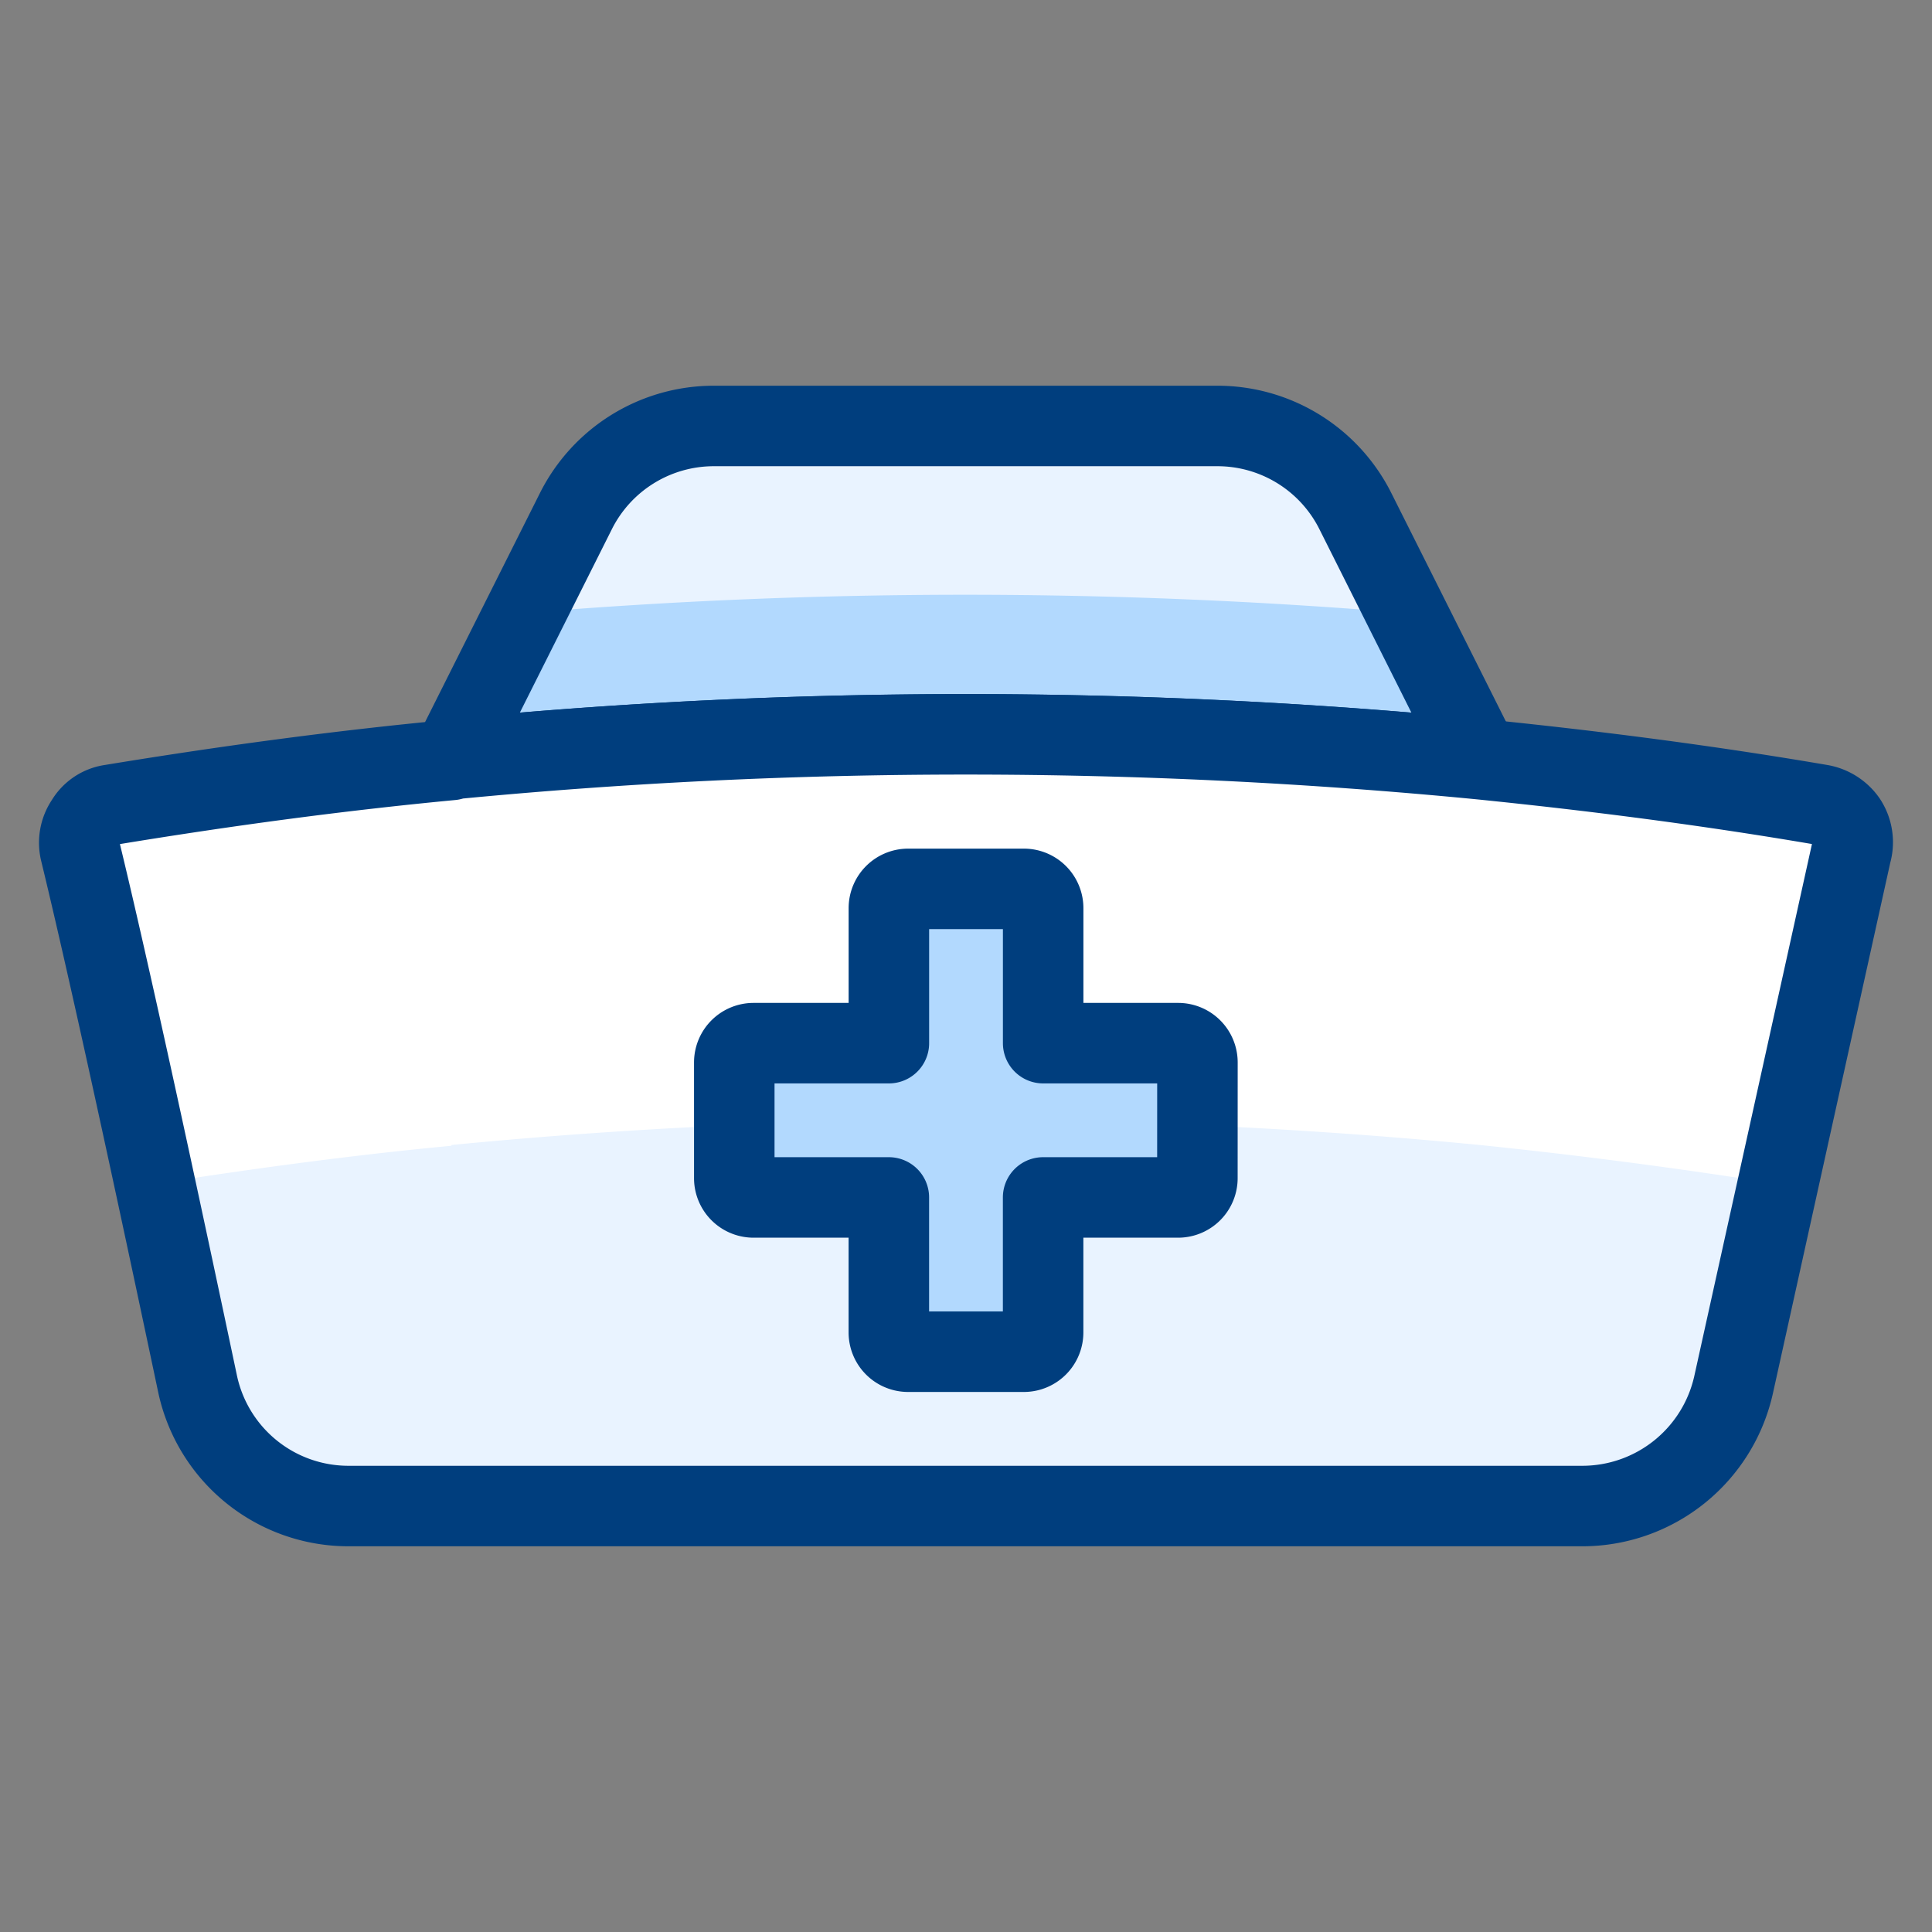
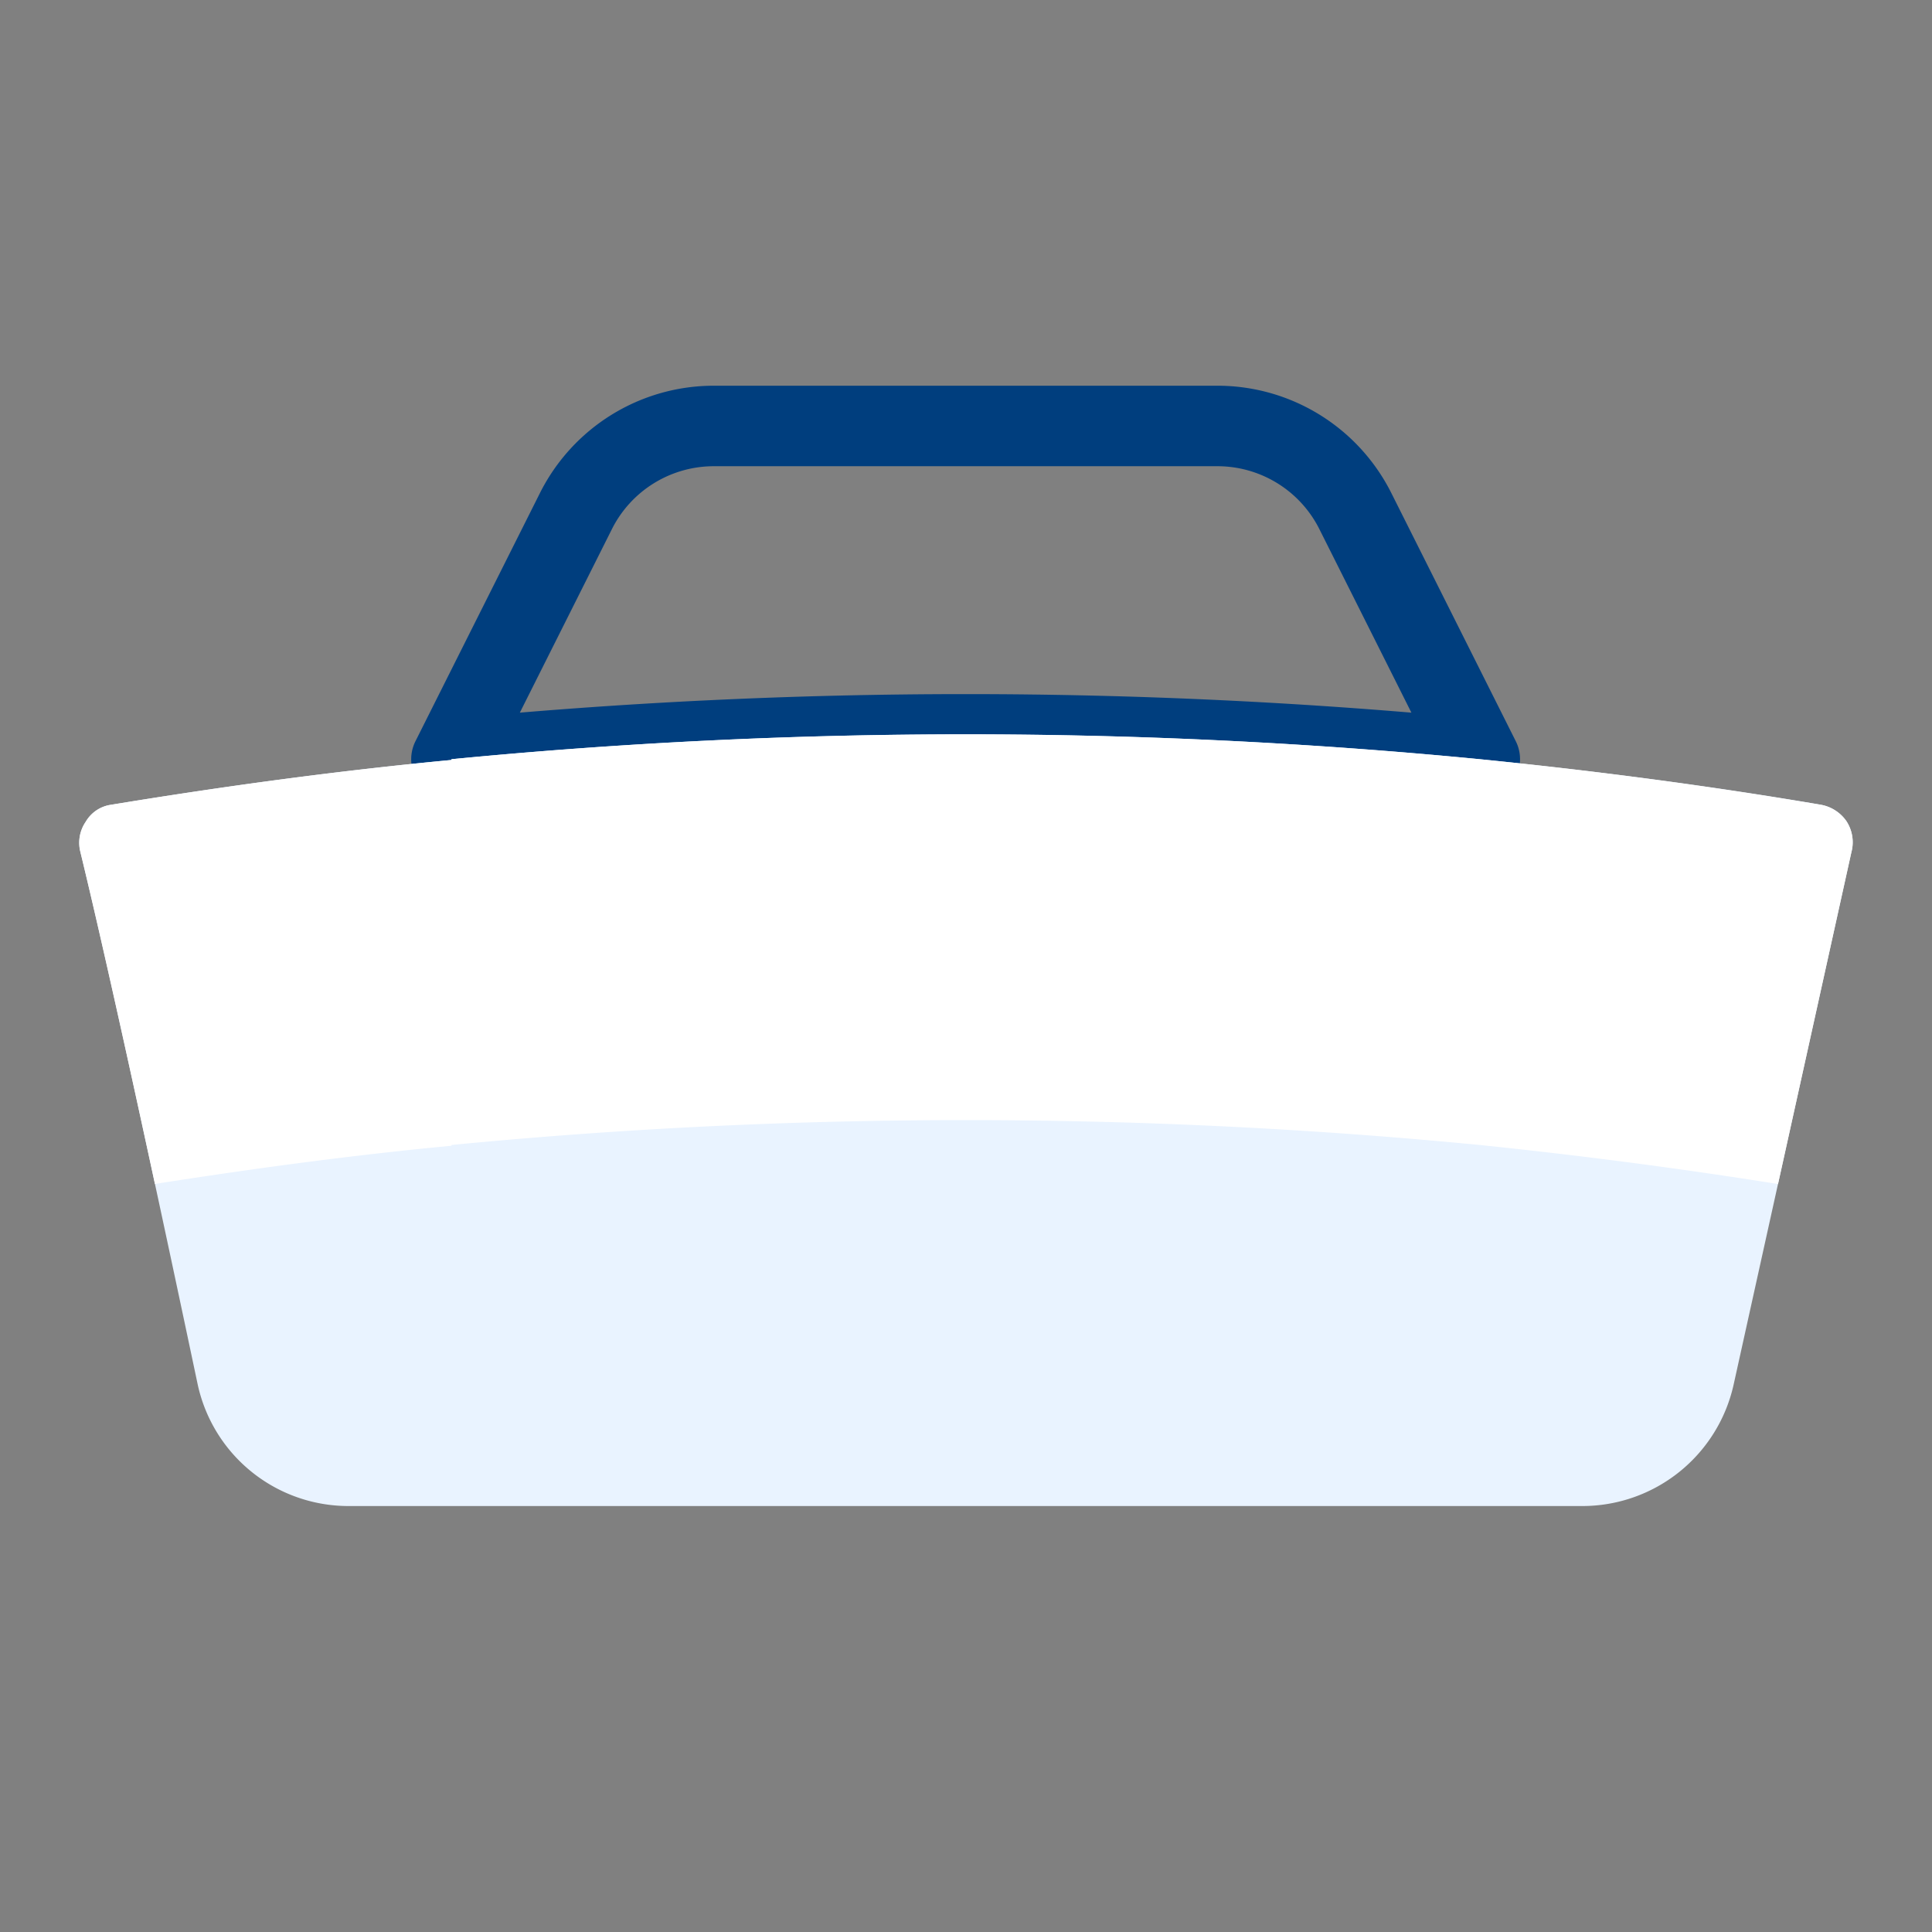
<svg xmlns="http://www.w3.org/2000/svg" viewBox="-1 -1 48 48" id="Medical-Personnel-Hat--Streamline-Ultimate" height="48" width="48">
  <rect x="-1" y="-1" width="48" height="48" fill="#808080" stroke="none" />
  <desc>
    Medical Personnel Hat Streamline Icon: https://streamlinehq.com
  </desc>
  <defs />
  <title>medical-personnel-hat</title>
-   <path d="M35.765 17.863a132.313 132.313 0 0 0 -25.549 0l3.086 -6.152A3.833 3.833 0 0 1 16.733 9.583h12.516a3.833 3.833 0 0 1 3.431 2.128Z" fill="#e9f3ff" stroke-width="2" />
-   <path d="m12.025 14.231 -1.823 3.642a132.313 132.313 0 0 1 25.549 0l-1.821 -3.642a132.273 132.273 0 0 0 -21.906 0Z" fill="#b2d9fe" stroke-width="2" />
  <path d="M35.765 17.863a132.313 132.313 0 0 0 -25.549 0l3.086 -6.152A3.833 3.833 0 0 1 16.733 9.583h12.516a3.833 3.833 0 0 1 3.431 2.128Z" stroke="#003e7e" stroke-linecap="round" stroke-linejoin="round" fill="none" stroke-width="2" />
  <path d="m45.003 20.144 -2.933 13.263A3.852 3.852 0 0 1 38.314 36.417H7.667a3.833 3.833 0 0 1 -3.757 -3.028C2.147 25.032 1.342 21.582 0.997 20.163a0.924 0.924 0 0 1 0.134 -0.748 0.868 0.868 0 0 1 0.633 -0.422c2.798 -0.46 5.616 -0.843 8.453 -1.112v-0.019a132.313 132.313 0 0 1 25.549 0c2.837 0.287 5.673 0.652 8.472 1.131a0.987 0.987 0 0 1 0.633 0.403 0.958 0.958 0 0 1 0.134 0.748Z" fill="#e9f3ff" stroke-width="2" />
  <path d="M2.85 28.415c2.442 -0.383 4.895 -0.715 7.366 -0.949v-0.019a132.313 132.313 0 0 1 25.549 0q3.72 0.383 7.41 0.97l1.829 -8.272a0.958 0.958 0 0 0 -0.134 -0.748 0.987 0.987 0 0 0 -0.633 -0.403 124.871 124.871 0 0 0 -8.472 -1.131 132.313 132.313 0 0 0 -25.549 0v0.019c-2.837 0.268 -5.654 0.652 -8.453 1.112a0.868 0.868 0 0 0 -0.633 0.422 0.924 0.924 0 0 0 -0.134 0.748c0.266 1.094 0.809 3.412 1.853 8.251Z" fill="#ffffff" stroke-width="2" />
-   <path d="m45.003 20.144 -2.933 13.263A3.852 3.852 0 0 1 38.314 36.417H7.667a3.833 3.833 0 0 1 -3.757 -3.028C2.147 25.032 1.342 21.582 0.997 20.163a0.924 0.924 0 0 1 0.134 -0.748 0.868 0.868 0 0 1 0.633 -0.422c2.798 -0.46 5.616 -0.843 8.453 -1.112v-0.019a132.313 132.313 0 0 1 25.549 0c2.837 0.287 5.673 0.652 8.472 1.131a0.987 0.987 0 0 1 0.633 0.403 0.958 0.958 0 0 1 0.134 0.748Z" stroke="#003e7e" stroke-linecap="round" stroke-linejoin="round" fill="none" stroke-width="2" />
-   <path d="M28.75 25.396a0.479 0.479 0 0 0 -0.479 -0.479H24.917v-3.354a0.479 0.479 0 0 0 -0.479 -0.479h-2.875a0.479 0.479 0 0 0 -0.479 0.479V24.917H17.722a0.479 0.479 0 0 0 -0.479 0.479v2.875a0.479 0.479 0 0 0 0.479 0.479H21.083v3.354a0.479 0.479 0 0 0 0.479 0.479h2.875a0.479 0.479 0 0 0 0.479 -0.479V28.75h3.354a0.479 0.479 0 0 0 0.479 -0.479Z" fill="#b2d9fe" stroke="#003e7e" stroke-linecap="round" stroke-linejoin="round" stroke-width="2" />
</svg>